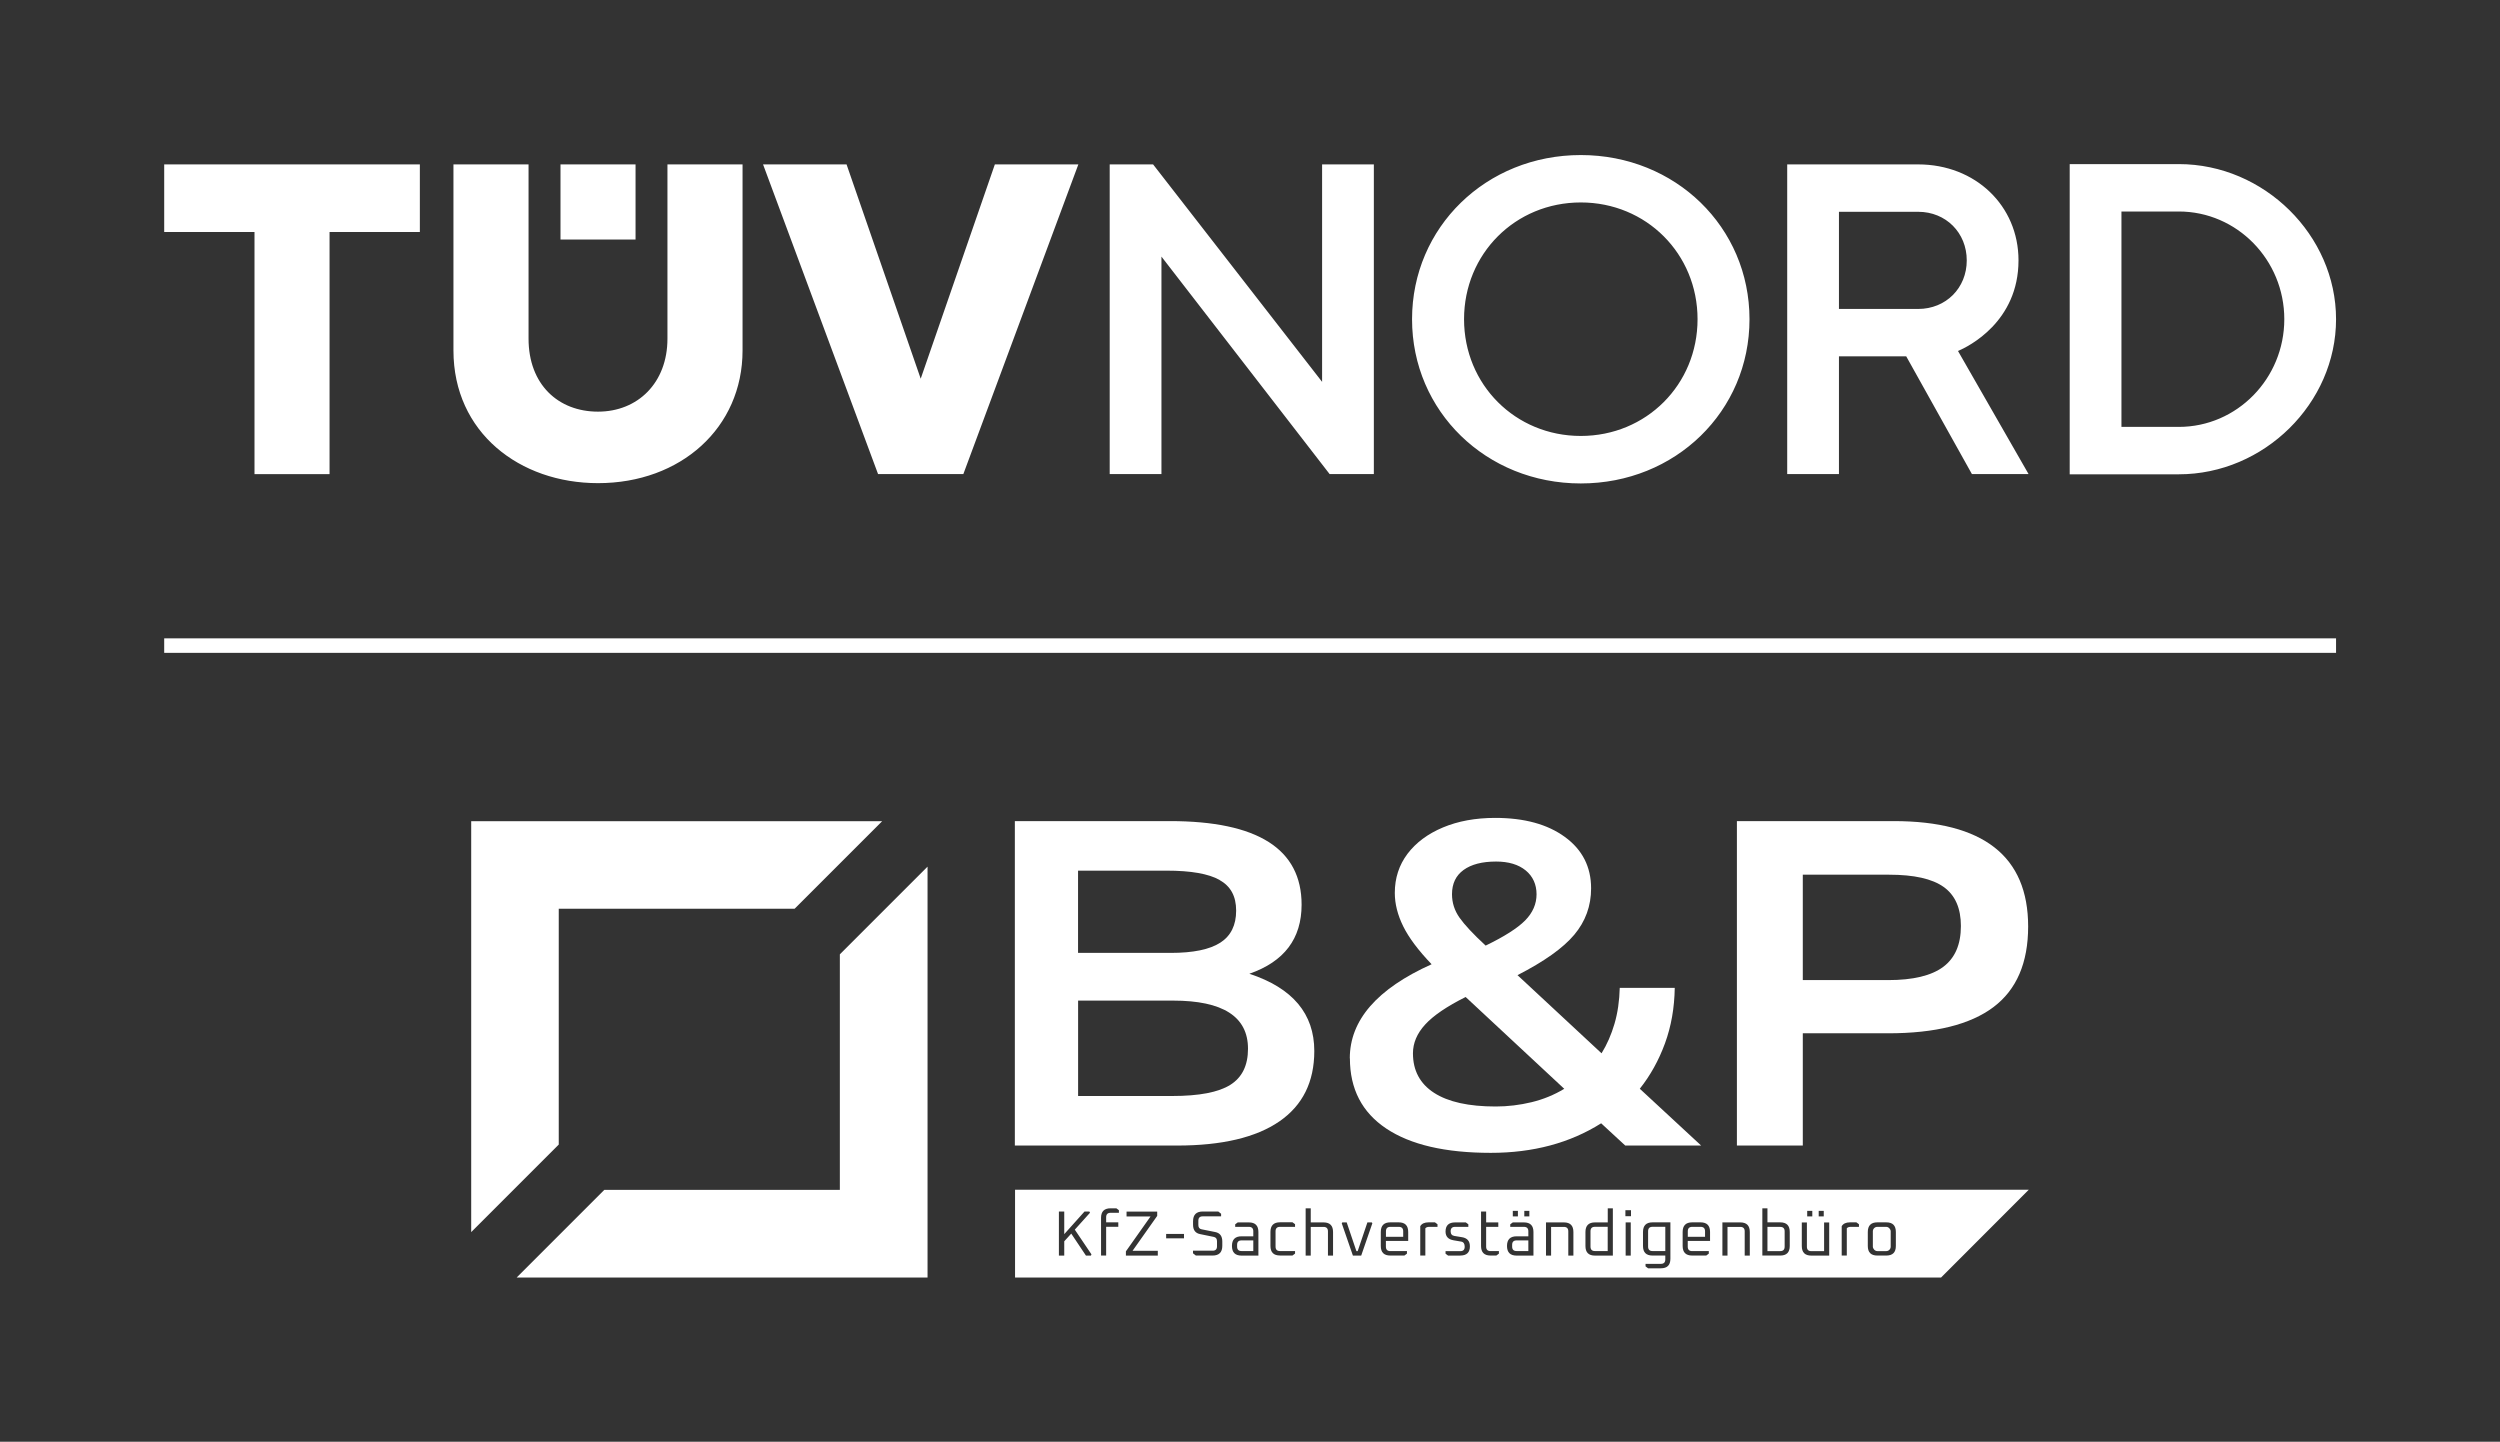
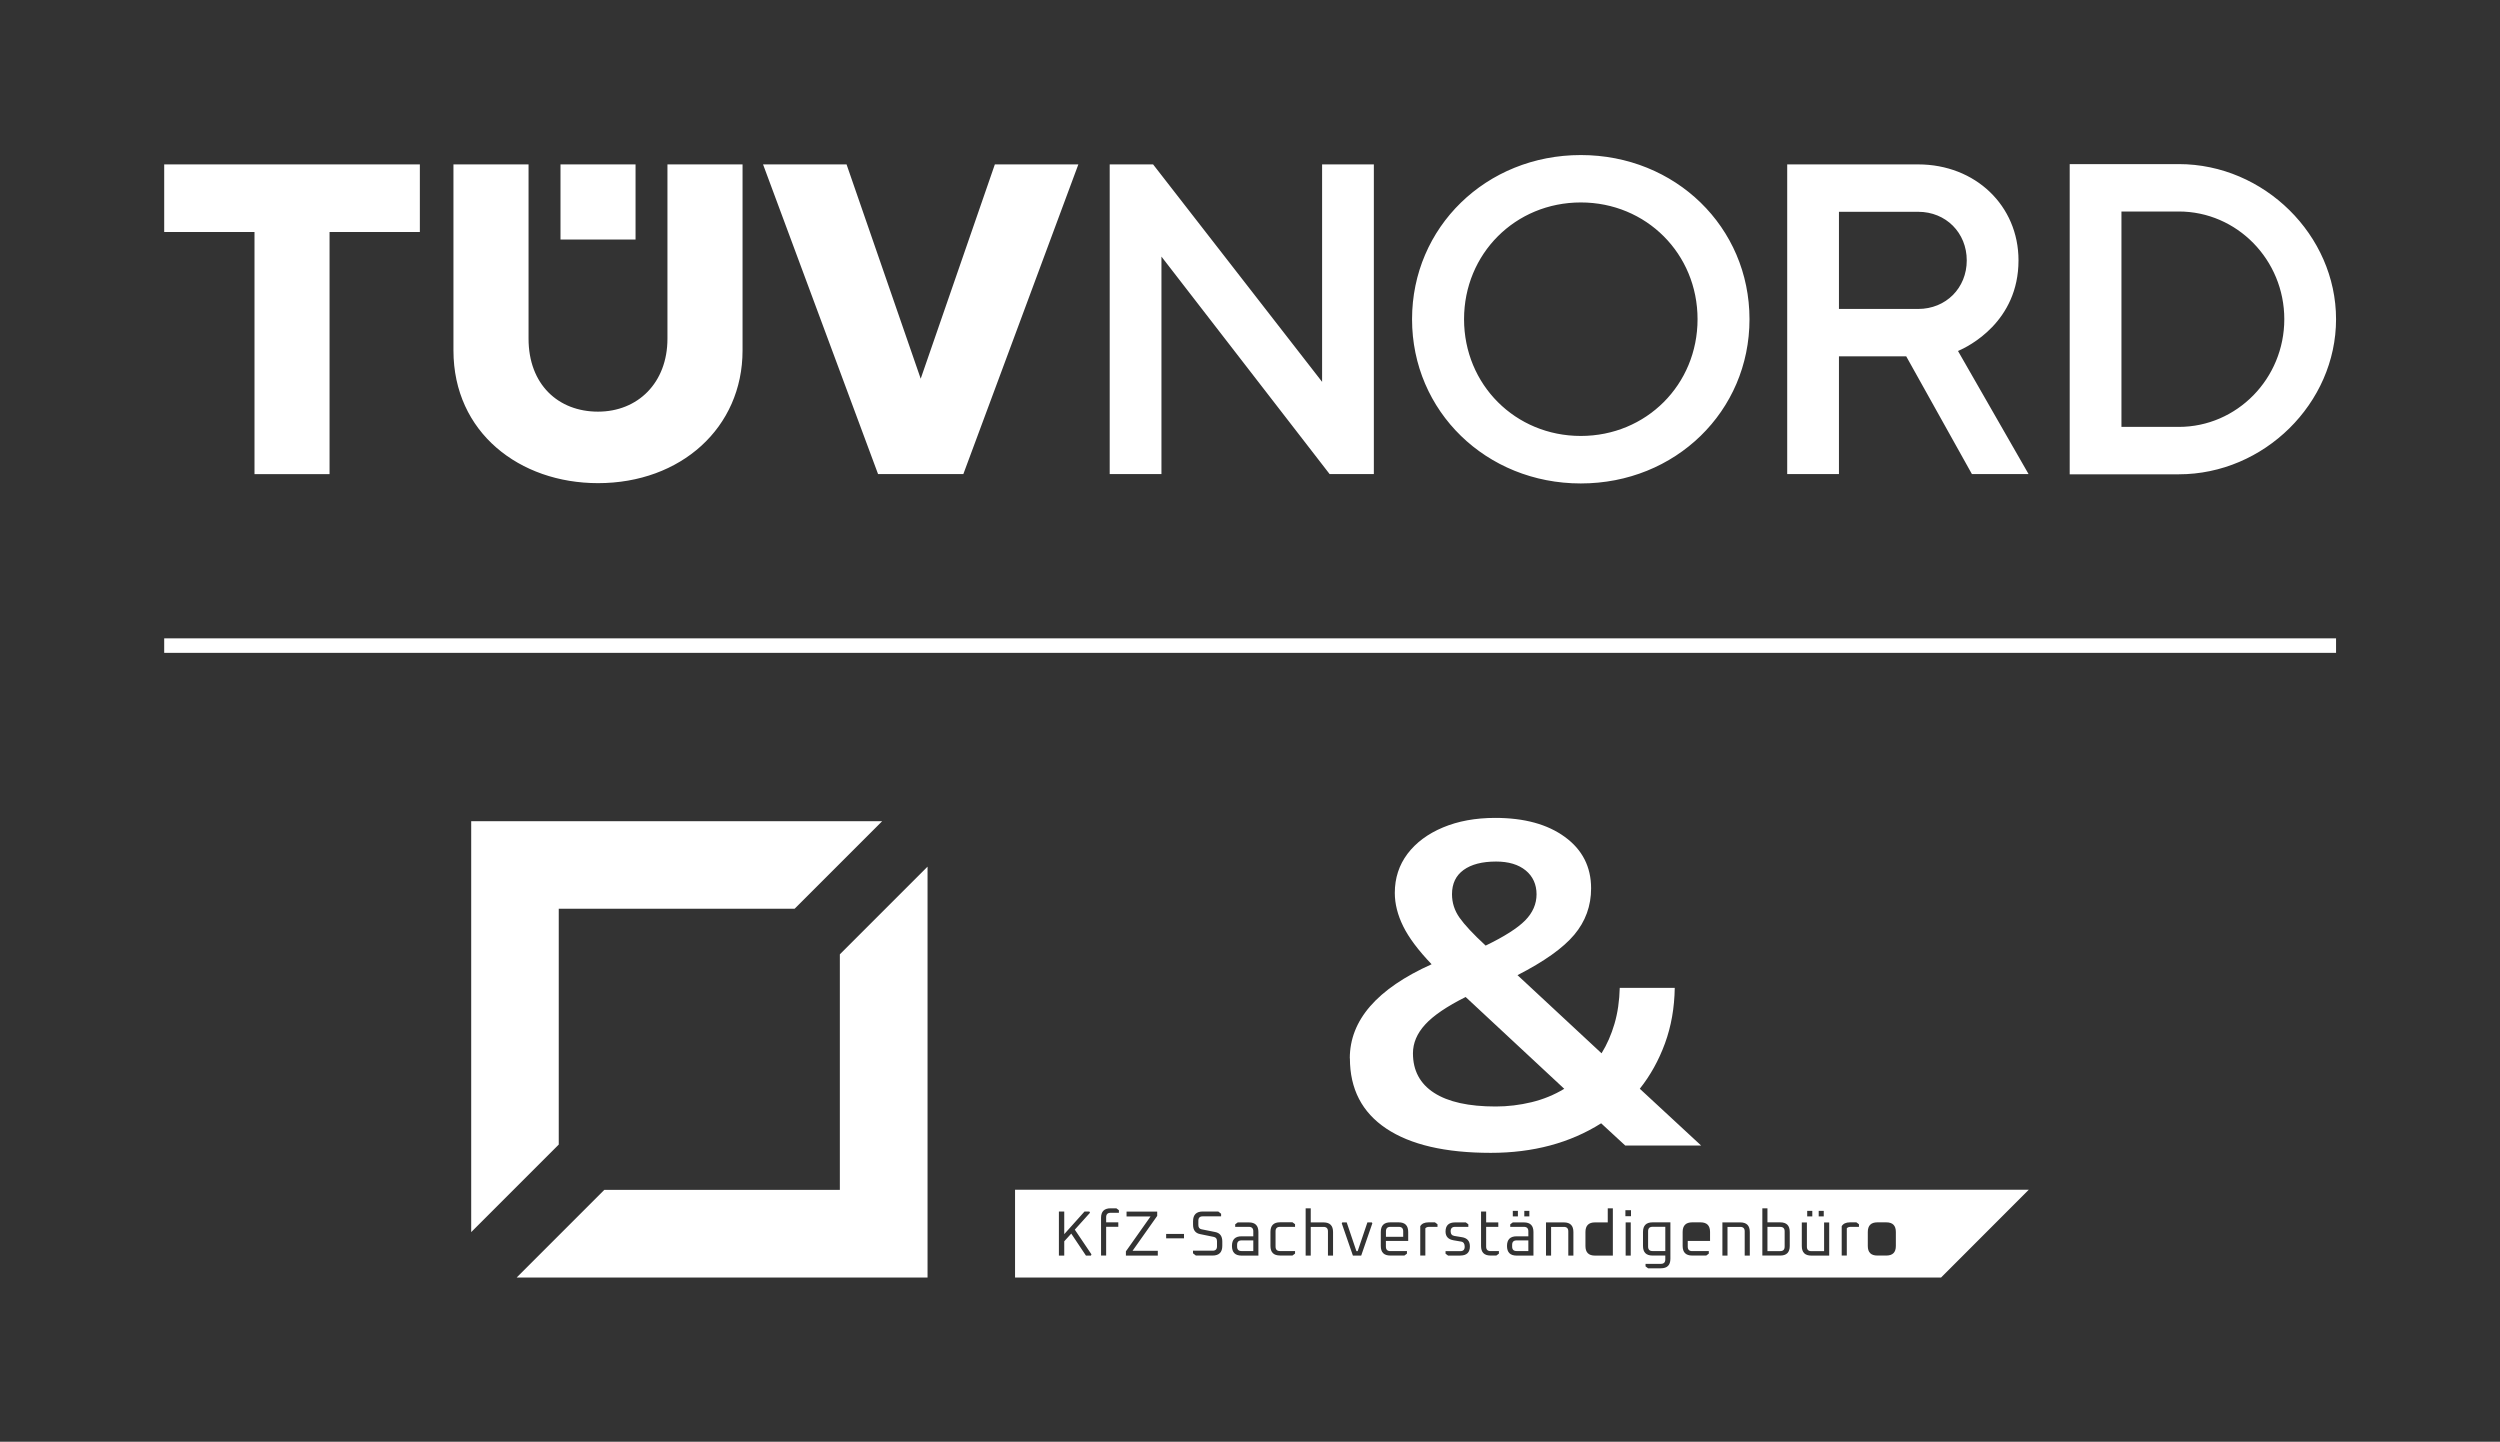
<svg xmlns="http://www.w3.org/2000/svg" id="Calque_1" data-name="Calque 1" viewBox="0 0 500 288.35">
  <rect x="0" y="0" width="500" height="288.35" fill="#333333" stroke="none" />
  <defs>
    <style>
      .cls-1 {
        fill-rule: evenodd;
      }

      .cls-1, .cls-2 {
        fill: #fff;
      }
    </style>
  </defs>
  <g>
    <g>
-       <path class="cls-2" d="M202.98,164.22h30.99c17.57,0,26.35,5.57,26.35,16.72,0,6.79-3.48,11.39-10.45,13.81,8.66,2.85,12.99,8,12.99,15.45,0,6.18-2.33,10.88-7,14.09-4.67,3.21-11.48,4.82-20.45,4.82h-32.44v-64.88ZM243.92,175.99c-2.21-1.24-5.74-1.86-10.59-1.86h-17.72v16.45h18.54c4.48,0,7.78-.68,9.9-2.04,2.12-1.36,3.18-3.5,3.18-6.41s-1.11-4.89-3.32-6.13ZM249.6,209.75c0-6.42-5-9.63-14.99-9.63h-18.99v19.08h18.81c5.39,0,9.27-.74,11.63-2.23,2.36-1.48,3.54-3.89,3.54-7.22Z" />
      <path class="cls-2" d="M269.96,211.66c0-7.63,5.45-13.9,16.36-18.81-2.67-2.79-4.56-5.32-5.68-7.59-1.12-2.27-1.68-4.5-1.68-6.68,0-2.97.85-5.57,2.54-7.82,1.7-2.24,4.06-4,7.09-5.27,3.03-1.27,6.51-1.91,10.45-1.91,5.82,0,10.46,1.27,13.95,3.82,3.48,2.54,5.23,5.97,5.23,10.27,0,3.51-1.12,6.6-3.36,9.27-2.24,2.67-6.03,5.36-11.36,8.09l16.81,15.63c1.09-1.76,1.95-3.73,2.59-5.91s.98-4.57,1.05-7.18h11c-.06,4-.71,7.69-1.95,11.09-1.24,3.39-2.92,6.42-5.04,9.09l12.27,11.36h-15.18l-4.82-4.45c-6.24,3.94-13.6,5.91-22.08,5.91-9.09,0-16.05-1.62-20.9-4.86-4.85-3.24-7.27-7.92-7.27-14.04ZM282.59,210.66c0,3.45,1.41,6.09,4.23,7.91,2.82,1.82,6.92,2.73,12.31,2.73,2.42,0,4.82-.29,7.18-.86,2.36-.57,4.54-1.47,6.54-2.68l-19.72-18.36c-3.76,1.88-6.45,3.71-8.09,5.5-1.64,1.79-2.45,3.71-2.45,5.77ZM290.4,178.85c0,1.7.5,3.26,1.5,4.68,1,1.42,2.74,3.29,5.23,5.59,3.76-1.82,6.39-3.5,7.91-5.04,1.51-1.54,2.27-3.29,2.27-5.23s-.73-3.59-2.18-4.77c-1.45-1.18-3.42-1.77-5.91-1.77-2.79,0-4.95.56-6.5,1.68-1.55,1.12-2.32,2.74-2.32,4.86Z" />
-       <path class="cls-2" d="M347.38,164.22h31.35c17.93,0,26.9,7.03,26.9,21.08,0,7.27-2.32,12.65-6.95,16.13-4.63,3.48-11.65,5.23-21.04,5.23h-17.08v22.45h-13.18v-64.88ZM392.18,185.21c0-3.57-1.15-6.18-3.45-7.82-2.3-1.64-5.94-2.45-10.9-2.45h-17.27v21.08h17.08c4.97,0,8.63-.88,11-2.64,2.36-1.76,3.54-4.48,3.54-8.18Z" />
    </g>
    <g>
      <path class="cls-2" d="M329.62,246.26v3.06c0,.6.3.89.89.89h2.55v-4.85h-2.55c-.6,0-.89.3-.89.89Z" />
      <path class="cls-2" d="M356.04,245.37h-2.55v4.85h2.55c.6,0,.89-.3.89-.89v-3.06c0-.6-.3-.89-.89-.89Z" />
      <path class="cls-2" d="M279.74,245.37h-1.66c-.6,0-.89.3-.89.89v1.1h3.45v-1.1c0-.6-.3-.89-.89-.89Z" />
      <path class="cls-2" d="M302.43,248.98v.34c0,.6.3.89.89.89h2.35v-2.13h-2.35c-.6,0-.89.3-.89.89Z" />
-       <path class="cls-2" d="M318.1,246.26v3.06c0,.6.3.89.89.89h2.55v-4.85h-2.55c-.6,0-.89.3-.89.89Z" />
      <path class="cls-2" d="M247.42,248.98v.34c0,.6.3.89.89.89h2.35v-2.13h-2.35c-.6,0-.89.3-.89.89Z" />
-       <path class="cls-2" d="M340.11,245.37h-1.66c-.6,0-.89.3-.89.89v1.1h3.45v-1.1c0-.6-.3-.89-.89-.89Z" />
      <path class="cls-2" d="M203.01,237.95v17.56h185.2l17.54-17.56h-202.74ZM363.74,242.17h1.01v1.11h-1.01v-1.11ZM361.44,242.17h1.02v1.11h-1.02v-1.11ZM304.86,242.17h1.01v1.11h-1.01v-1.11ZM302.56,242.17h1.02v1.11h-1.02v-1.11ZM218.19,251.12h-1l-2.94-4.4-1.4,1.54v2.86h-1.07v-8.81h1.07v4.52l4.05-4.52h.98l.12.24-3.04,3.38,3.33,4.94-.1.24ZM223.78,242.56h-1.66c-.6,0-.89.3-.89.89v1.02h2.43v.89h-2.43v5.74h-1.02v-7.53c0-1.28.64-1.91,1.91-1.91h1.15l.51.38v.51ZM231.56,251.12h-6.38v-.85l4.93-6.98h-4.8v-.97h6.13v.86l-4.93,6.98h5.05v.97ZM236.8,247.67h-3.57v-.89h3.57v.89ZM244.46,249.16c0,1.3-.65,1.95-1.95,1.95h-3.34l-.57-.45v-.52h3.93c.58,0,.87-.29.87-.87v-1.03c0-.49-.22-.77-.65-.86l-2.74-.56c-.94-.19-1.4-.81-1.4-1.88v-.69c0-1.3.65-1.95,1.95-1.95h3.09l.57.45v.52h-3.68c-.58,0-.87.29-.87.87v.87c0,.49.22.77.65.85l2.74.55c.94.19,1.4.82,1.4,1.89v.85ZM251.68,251.12h-3.36c-1.29,0-1.93-.64-1.93-1.93s.64-1.93,1.93-1.93h2.34v-1c0-.6-.3-.89-.89-.89h-2.73v-.51l.51-.38h2.22c1.28,0,1.91.64,1.91,1.92v4.72ZM259.01,245.37h-3.01c-.6,0-.89.3-.89.89v3.06c0,.6.3.89.89.89h3.01v.51l-.51.38h-2.5c-1.28,0-1.91-.64-1.91-1.91v-2.81c0-1.28.64-1.92,1.91-1.92h2.5l.51.38v.51ZM266.61,251.12h-1.02v-4.85c0-.6-.3-.89-.89-.89h-2.55v5.74h-1.02v-9.45h1.02v2.81h2.55c1.28,0,1.91.64,1.91,1.92v4.72ZM272.24,251.12h-1.66l-2.23-6.46.11-.18h.88l1.94,5.74h.26l1.94-5.74h.88l.11.18-2.23,6.46ZM281.65,248.19h-4.47v1.14c0,.6.3.89.89.89h3.32v.51l-.51.38h-2.81c-1.28,0-1.91-.64-1.91-1.91v-2.81c0-1.28.64-1.92,1.91-1.92h1.66c1.28,0,1.91.64,1.91,1.92v1.8ZM287.5,245.37h-1.65c-.36,0-.62.1-.78.29v5.45h-1.02v-5.87c.3-.51.85-.77,1.66-.77h1.28l.51.38v.51ZM292.03,251.12h-2.41l-.51-.38v-.51h2.95c.59,0,.88-.3.88-.89s-.23-.94-.7-1.02l-1.52-.26c-1.07-.18-1.61-.76-1.61-1.75,0-1.22.64-1.83,1.92-1.83h2.13l.51.38v.51h-2.65c-.6,0-.89.3-.89.89,0,.54.25.85.75.93l1.52.25c1.05.17,1.58.78,1.58,1.83,0,1.23-.65,1.84-1.94,1.84ZM299.78,250.73l-.51.38h-1.15c-1.28,0-1.91-.64-1.91-1.91v-6.89h1.02v2.17h2.43v.89h-2.43v3.96c0,.6.3.89.89.89h1.66v.51ZM306.69,251.12h-3.36c-1.29,0-1.93-.64-1.93-1.93s.64-1.93,1.93-1.93h2.34v-1c0-.6-.3-.89-.89-.89h-2.73v-.51l.51-.38h2.22c1.28,0,1.91.64,1.91,1.92v4.72ZM314.68,251.12h-1.02v-4.85c0-.6-.3-.89-.89-.89h-2.55v5.74h-1.02v-6.64h3.57c1.28,0,1.91.64,1.91,1.92v4.72ZM322.57,251.12h-3.57c-1.28,0-1.91-.64-1.91-1.91v-2.81c0-1.28.64-1.92,1.91-1.92h2.55v-2.81h1.02v9.45ZM326.15,251.12h-1.02v-6.64h1.02v6.64ZM326.2,243.24h-1.12v-1.2h1.12v1.2ZM334.08,251.75c0,1.28-.64,1.91-1.91,1.91h-2.55l-.51-.38v-.51h3.06c.6,0,.89-.3.89-.89v-.77h-2.55c-1.28,0-1.91-.64-1.91-1.91v-2.81c0-1.28.64-1.92,1.91-1.92h3.57v7.28ZM342.02,248.19h-4.47v1.14c0,.6.3.89.89.89h3.32v.51l-.51.38h-2.81c-1.28,0-1.91-.64-1.91-1.91v-2.81c0-1.28.64-1.92,1.91-1.92h1.66c1.28,0,1.91.64,1.91,1.92v1.8ZM349.96,251.12h-1.02v-4.85c0-.6-.3-.89-.89-.89h-2.55v5.74h-1.02v-6.64h3.57c1.28,0,1.91.64,1.91,1.92v4.72ZM357.95,249.2c0,1.28-.64,1.91-1.91,1.91h-3.57v-9.45h1.02v2.81h2.55c1.28,0,1.91.64,1.91,1.92v2.81ZM365.84,251.12h-3.57c-1.28,0-1.91-.64-1.91-1.91v-4.72h1.02v4.85c0,.6.3.89.89.89h2.55v-5.74h1.02v6.64ZM371.79,245.37h-1.65c-.36,0-.62.1-.78.29v5.45h-1.02v-5.87c.3-.51.85-.77,1.66-.77h1.28l.51.38v.51ZM379.17,249.2c0,1.28-.64,1.91-1.91,1.91h-1.79c-1.28,0-1.91-.64-1.91-1.91v-2.81c0-1.28.64-1.92,1.91-1.92h1.79c1.28,0,1.91.64,1.91,1.92v2.81Z" />
-       <rect class="cls-2" x="374.57" y="245.37" width="3.57" height="4.85" rx=".89" ry=".89" />
    </g>
    <g>
      <path class="cls-2" d="M103.33,255.51h82.18v-82.18l-17.54,17.54v47.1h-47.1l-17.54,17.54Z" />
      <polygon class="cls-2" points="111.75 228.91 111.75 181.75 158.92 181.75 176.43 164.24 94.24 164.24 94.24 246.42 111.75 228.91" />
    </g>
  </g>
  <path class="cls-1" d="M424.29,85.38h11.47c11.63,0,21.1-9.66,21.1-21.54s-9.47-21.54-21.1-21.54h-11.47v43.08ZM435.76,94.86h-21.82v-62.04h21.82c17.05,0,31.45,14.21,31.45,31.02s-14.4,31.02-31.45,31.02ZM367.79,61.79h15.85c5.54,0,9.71-4.18,9.71-9.71s-4.17-9.72-9.71-9.72h-15.85v19.43ZM405.71,94.81h-11.33l-13.14-23.55h-13.45v23.55h-10.35v-61.93h26.2c11.43,0,20.06,8.25,20.06,19.19,0,12.27-9.97,17.22-12.1,18.13l14.11,24.61ZM274.78,94.81h-8.86l-33.63-43.49v43.49h-10.35v-61.93h8.68l33.8,43.49v-43.49h10.35v61.93ZM192.67,94.81l23-61.93h-16.7l-14.83,42.86-14.83-42.86h-16.7l23,61.93h17.07ZM83.97,32.88v13.52h-18.06v48.42h-15.01v-48.42h-18.06v-13.52h51.13ZM127.11,32.88h-15.01v15.02h15.01v-15.02ZM133.49,67.73v-34.85h15.02v37.21c0,15.47-12.35,26.54-28.91,26.54-15.66,0-28.91-10.11-28.91-26.54v-37.21h15.02v34.85c0,9.17,5.94,14.6,13.89,14.6s13.89-5.75,13.89-14.6ZM316.16,96.69c-18.92,0-33.75-14.43-33.75-32.84s14.82-32.84,33.75-32.84,33.74,14.42,33.74,32.84-14.82,32.84-33.74,32.84ZM316.16,40.49c-13.1,0-23.35,10.26-23.35,23.35s10.26,23.35,23.35,23.35,23.35-10.26,23.35-23.35-10.26-23.35-23.35-23.35Z" />
  <rect class="cls-2" x="32.84" y="127.67" width="434.37" height="2.9" />
</svg>